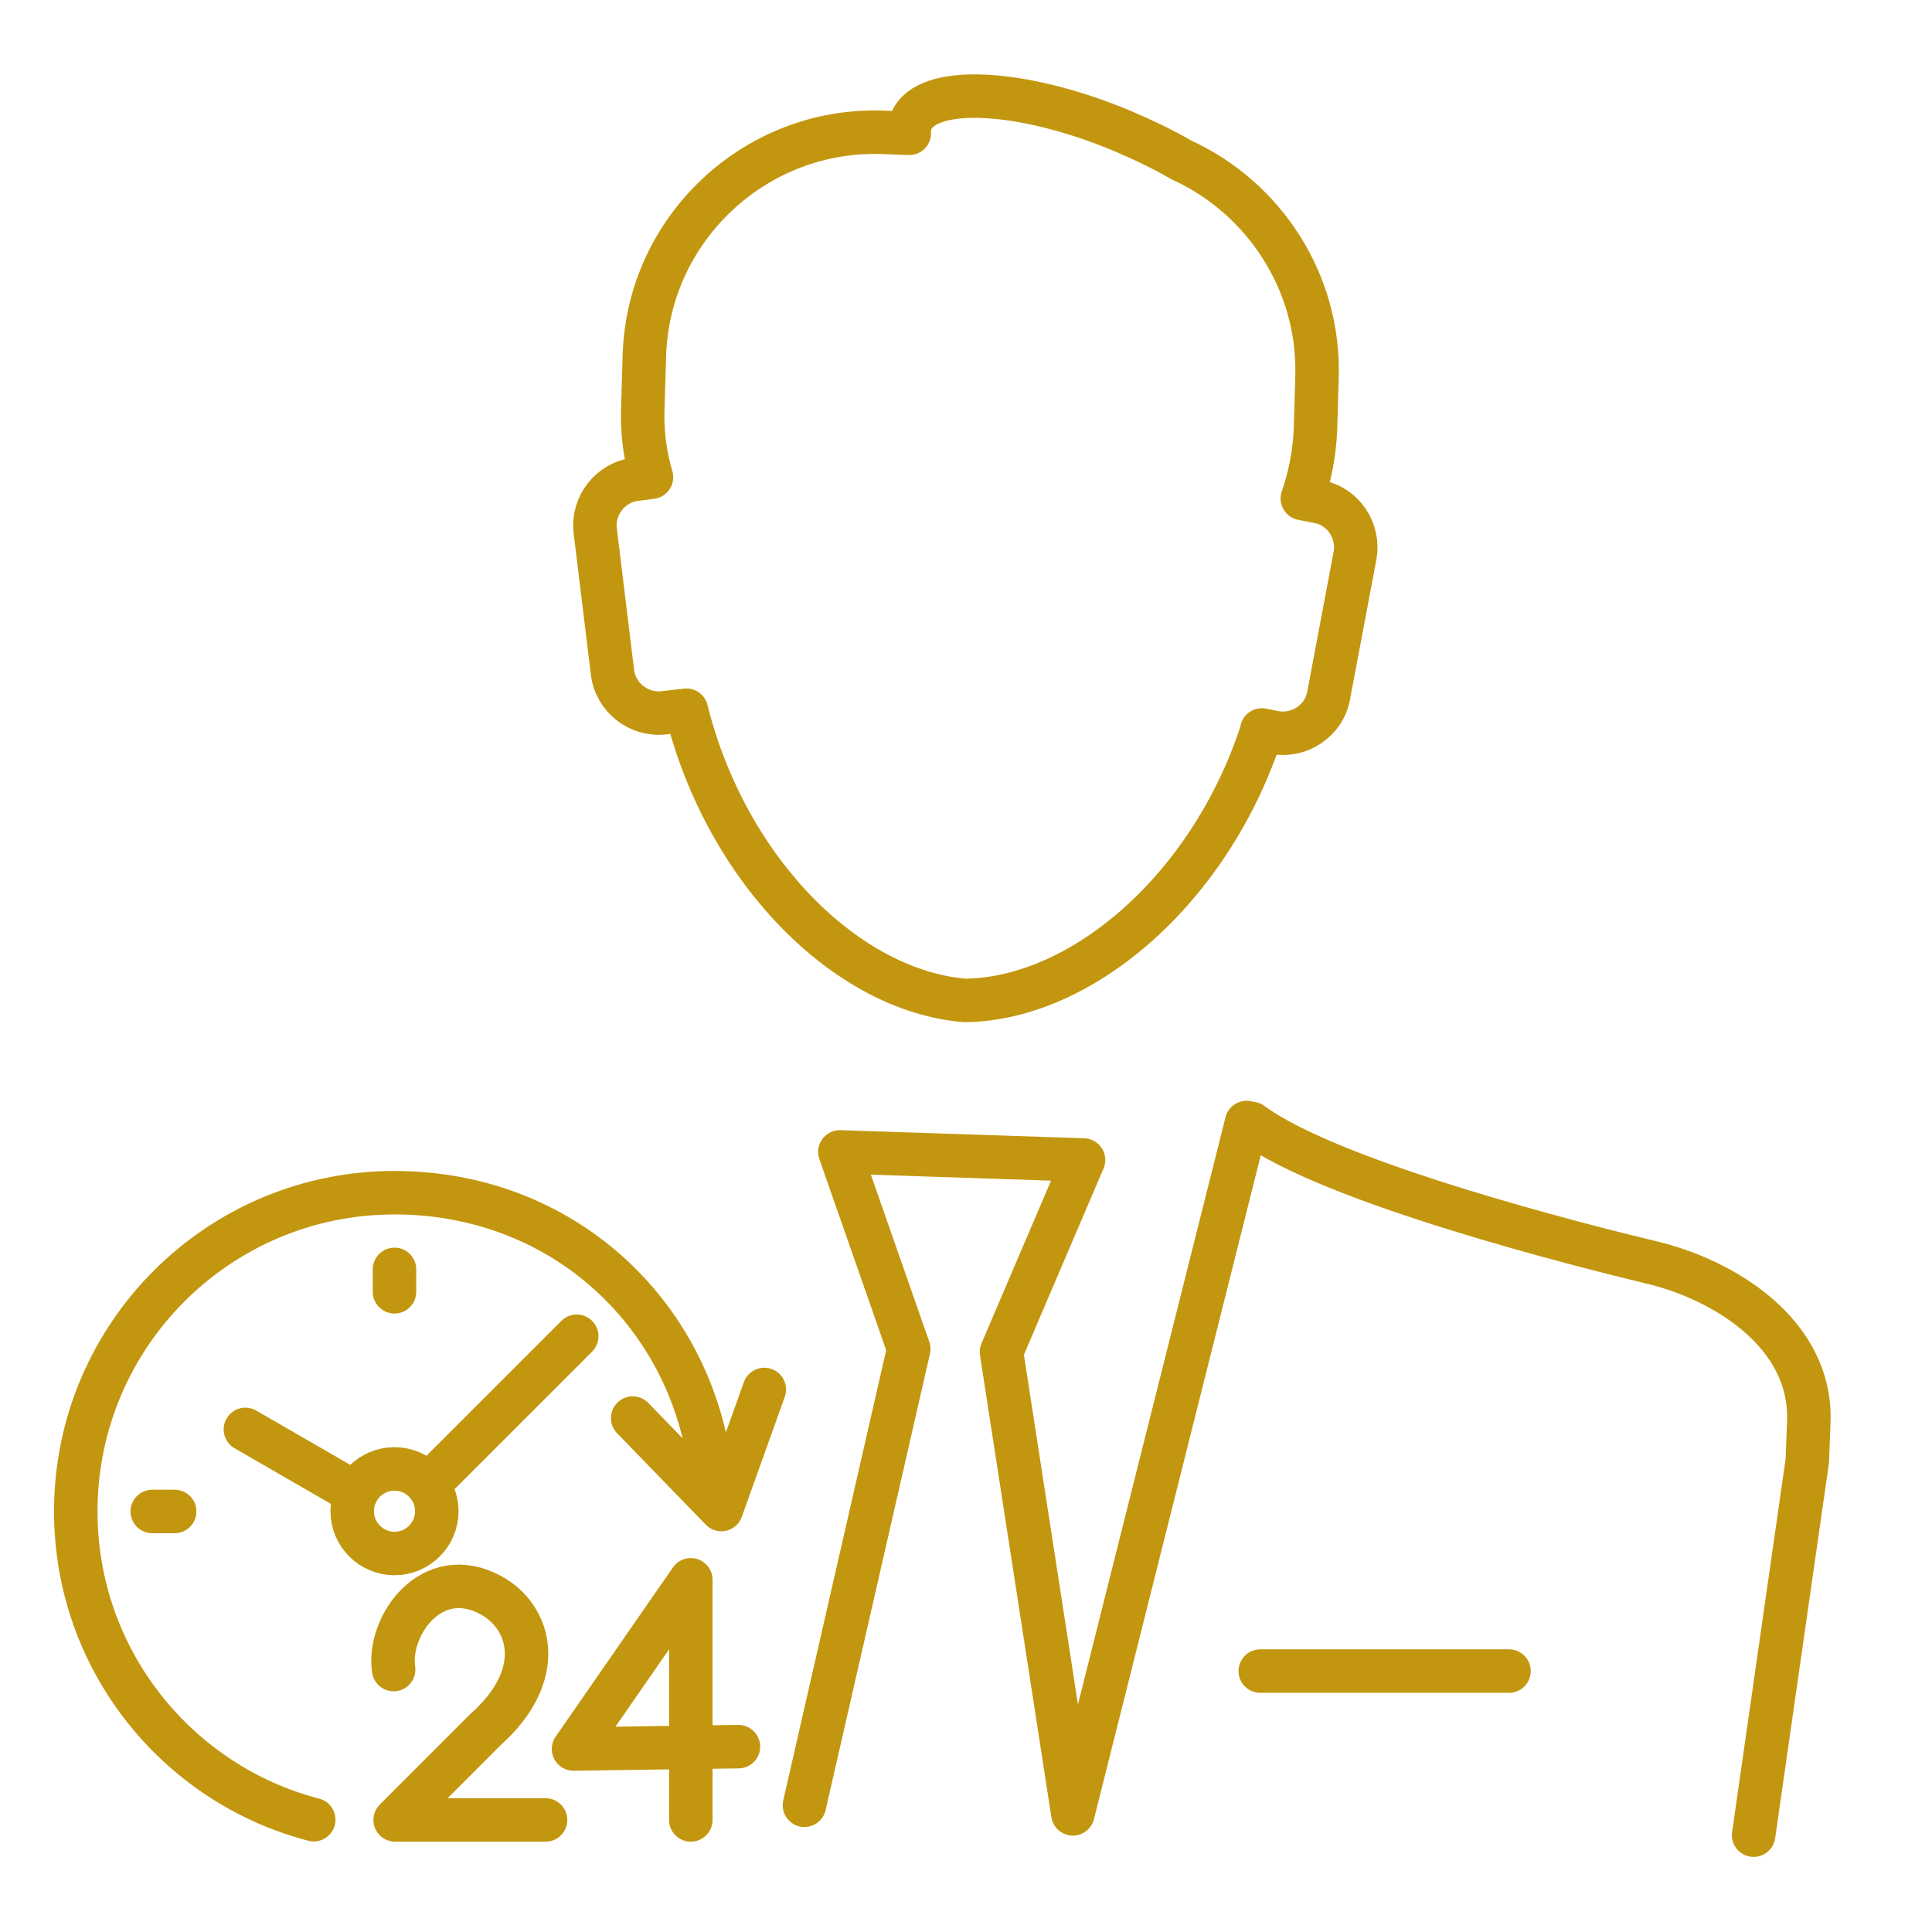
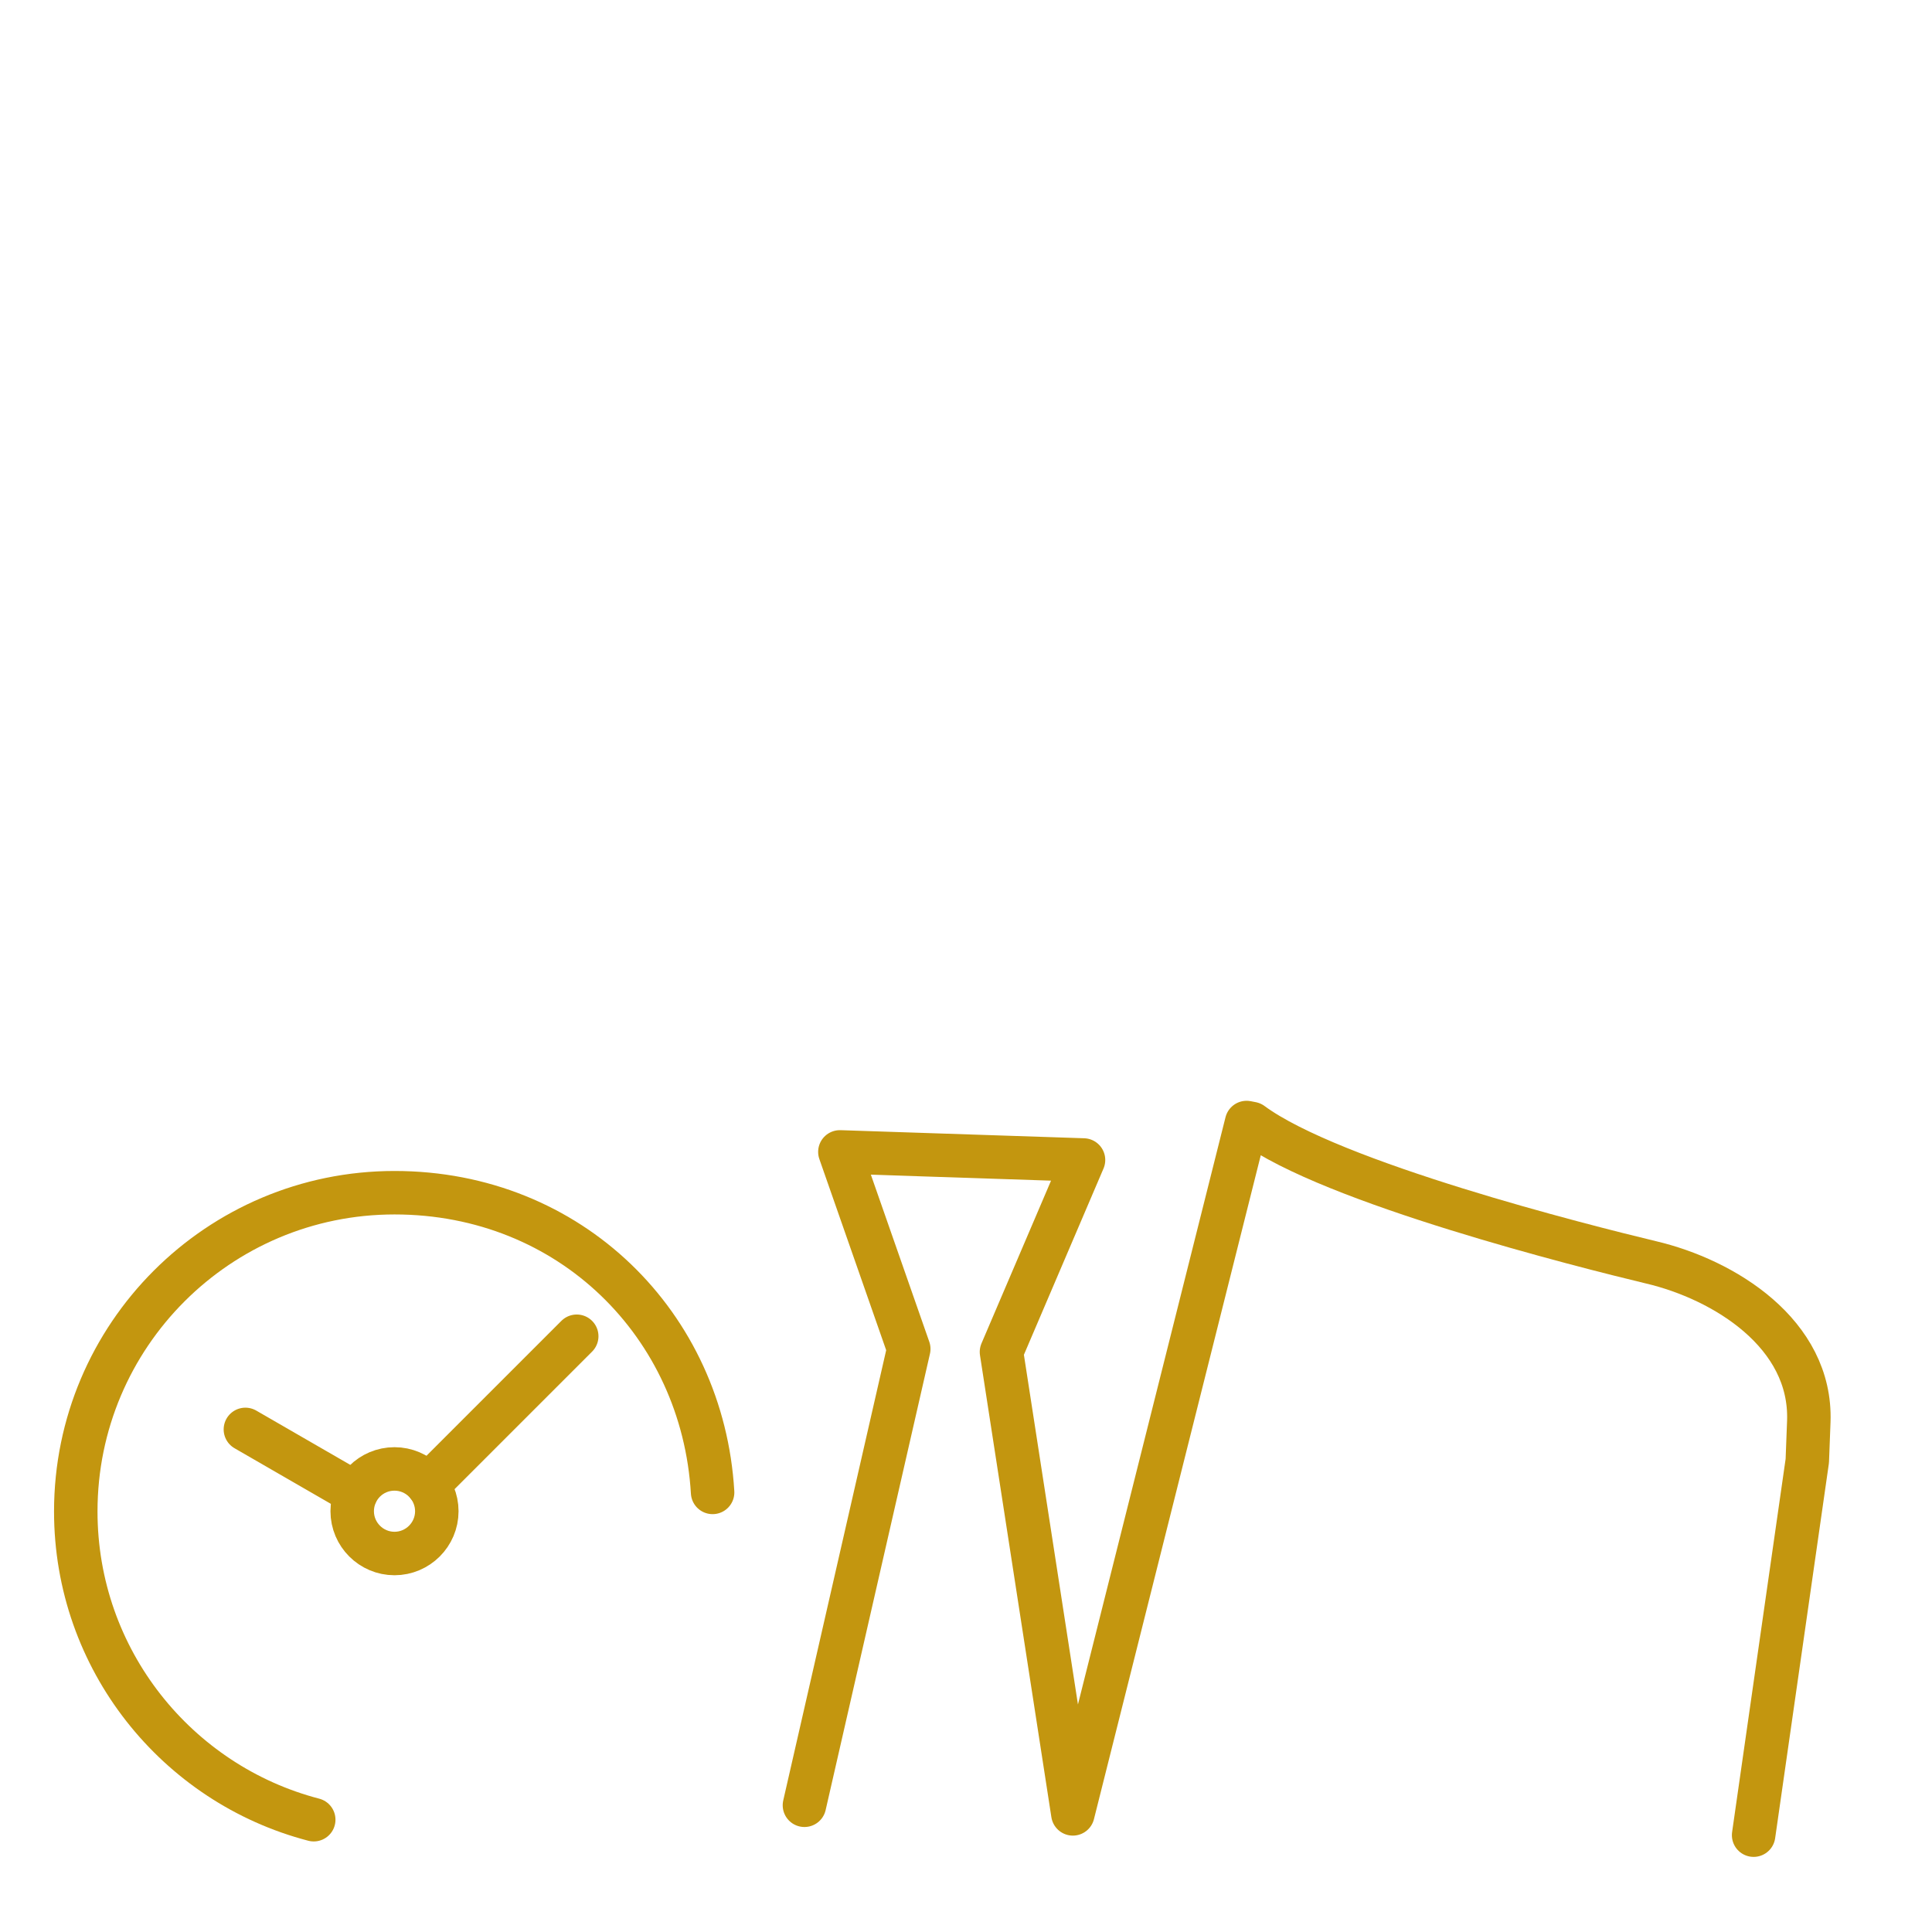
<svg xmlns="http://www.w3.org/2000/svg" width="64" height="64" viewBox="0 0 64 64" fill="none">
-   <path d="M41.799 24.215C40.121 29.399 35.876 33.091 31.966 33.141C28.057 32.822 24.064 28.846 22.738 23.527L22 23.611C21.161 23.711 20.389 23.107 20.289 22.268L19.718 17.587C19.617 16.748 20.221 15.976 21.06 15.876L21.581 15.809C21.362 15.07 21.262 14.299 21.295 13.476L21.346 11.765C21.48 7.57 25.02 4.248 29.215 4.383L30.121 4.416C30.121 4.265 30.121 4.131 30.188 4.013C30.691 2.789 33.829 2.94 37.168 4.332C37.873 4.634 38.544 4.953 39.148 5.305C41.866 6.547 43.728 9.349 43.627 12.503L43.577 14.215C43.544 15.02 43.393 15.792 43.141 16.513L43.661 16.614C44.5 16.765 45.037 17.587 44.886 18.409L44.013 23.04C43.862 23.879 43.04 24.416 42.218 24.265L41.799 24.181V24.215Z" stroke="#C3960F" stroke-width="1.44" stroke-linecap="round" stroke-linejoin="round" />
-   <path d="M49.987 55.356H41.748" stroke="#C3960F" stroke-width="1.44" stroke-linecap="round" stroke-linejoin="round" />
  <path d="M26.648 59.802L30.104 44.685L27.822 38.158L35.893 38.426L33.175 44.785L35.54 60.087L41.295 37.185L41.463 37.218C44.114 39.181 52.453 41.279 54.685 41.815C57.117 42.386 60.02 44.181 59.919 47.084L59.869 48.393L58.091 60.792" stroke="#C3960F" stroke-width="1.44" stroke-linecap="round" stroke-linejoin="round" />
  <path d="M10.393 60.28C5.857 59.099 2.51 54.973 2.51 50.068C2.51 44.237 7.237 39.51 13.068 39.51C18.9 39.51 23.28 43.897 23.606 49.438M19.105 44.265L14.172 49.198M11.794 49.467L8.129 47.351" stroke="#C3960F" stroke-width="1.44" stroke-linecap="round" stroke-linejoin="round" />
  <path d="M13.068 48.66C12.29 48.66 11.667 49.29 11.667 50.061C11.667 50.833 12.297 51.462 13.068 51.462C13.84 51.462 14.47 50.833 14.47 50.061C14.47 49.29 13.84 48.66 13.068 48.66V48.66Z" stroke="#C3960F" stroke-width="1.44" stroke-linecap="round" stroke-linejoin="round" />
-   <path d="M13.068 42.05V42.793M5.043 50.069H5.786M25.319 46.028L23.896 50.005L20.959 46.976M22.884 60.288V52.333L18.999 57.938L24.462 57.86M18.072 60.288H13.09L16.076 57.301M16.076 57.301C18.157 55.447 17.562 53.557 16.274 52.85C14.286 51.76 12.821 53.89 13.04 55.306" stroke="#C3960F" stroke-width="1.44" stroke-linecap="round" stroke-linejoin="round" />
</svg>